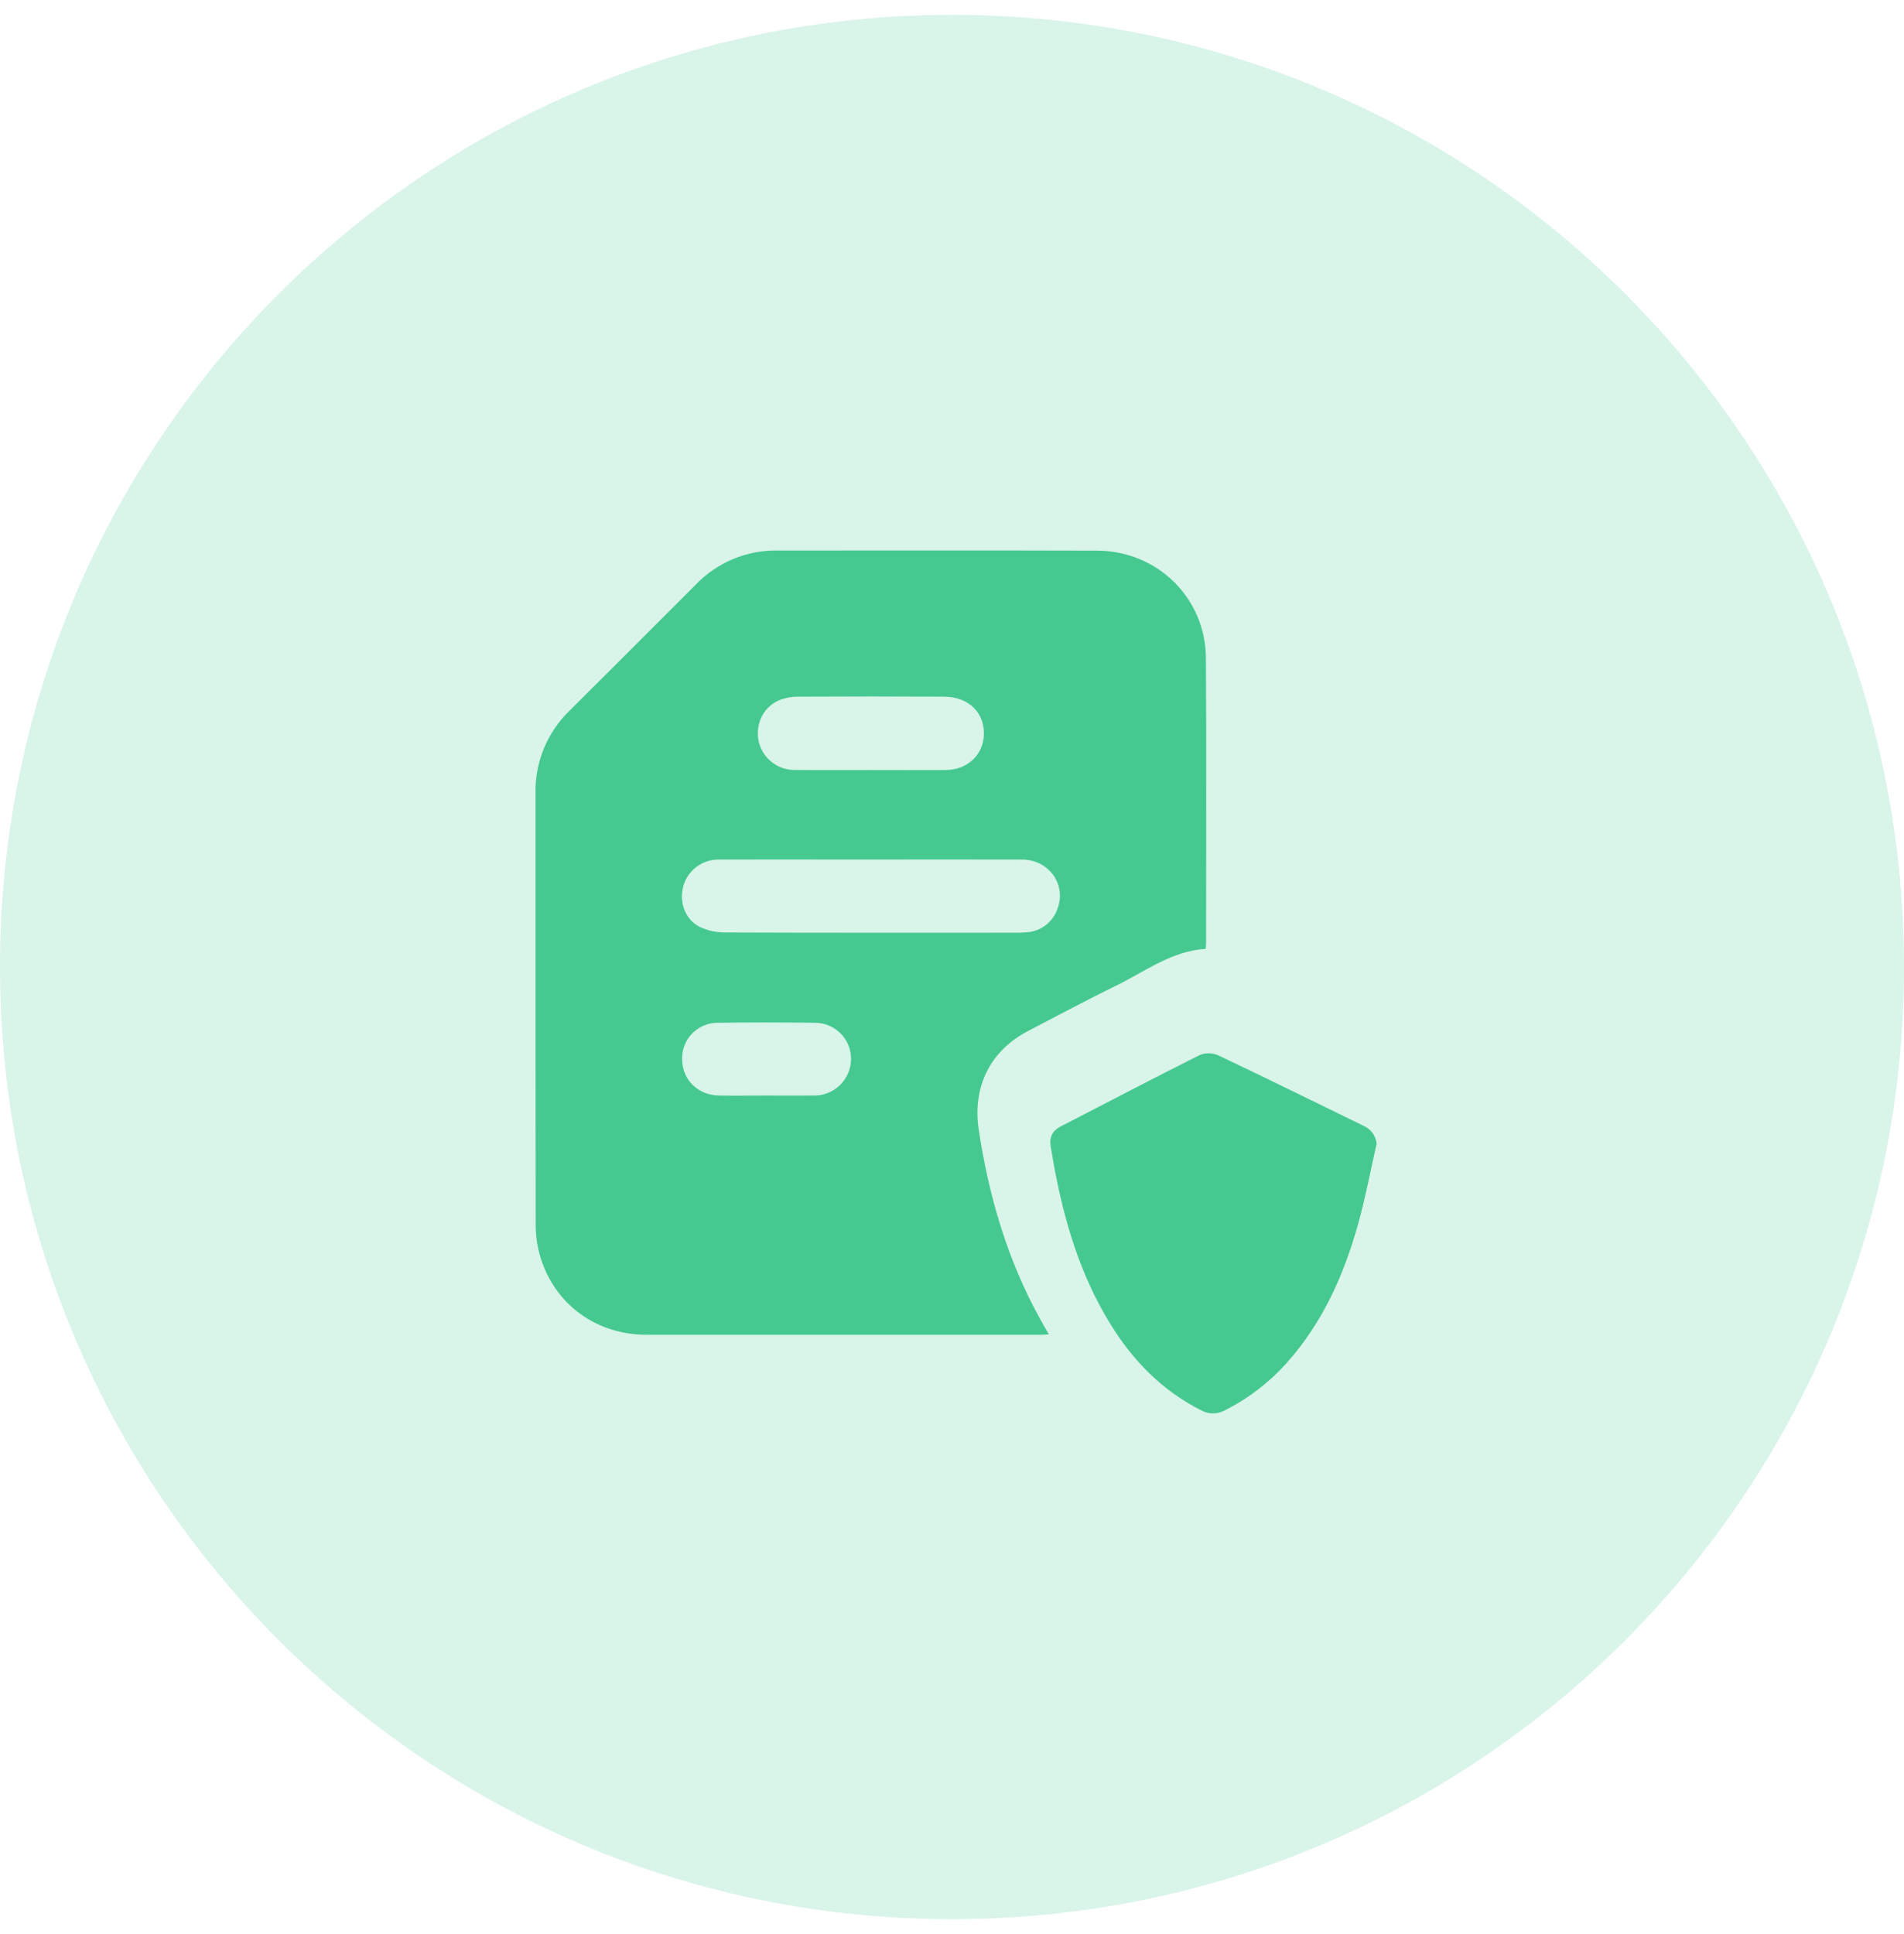
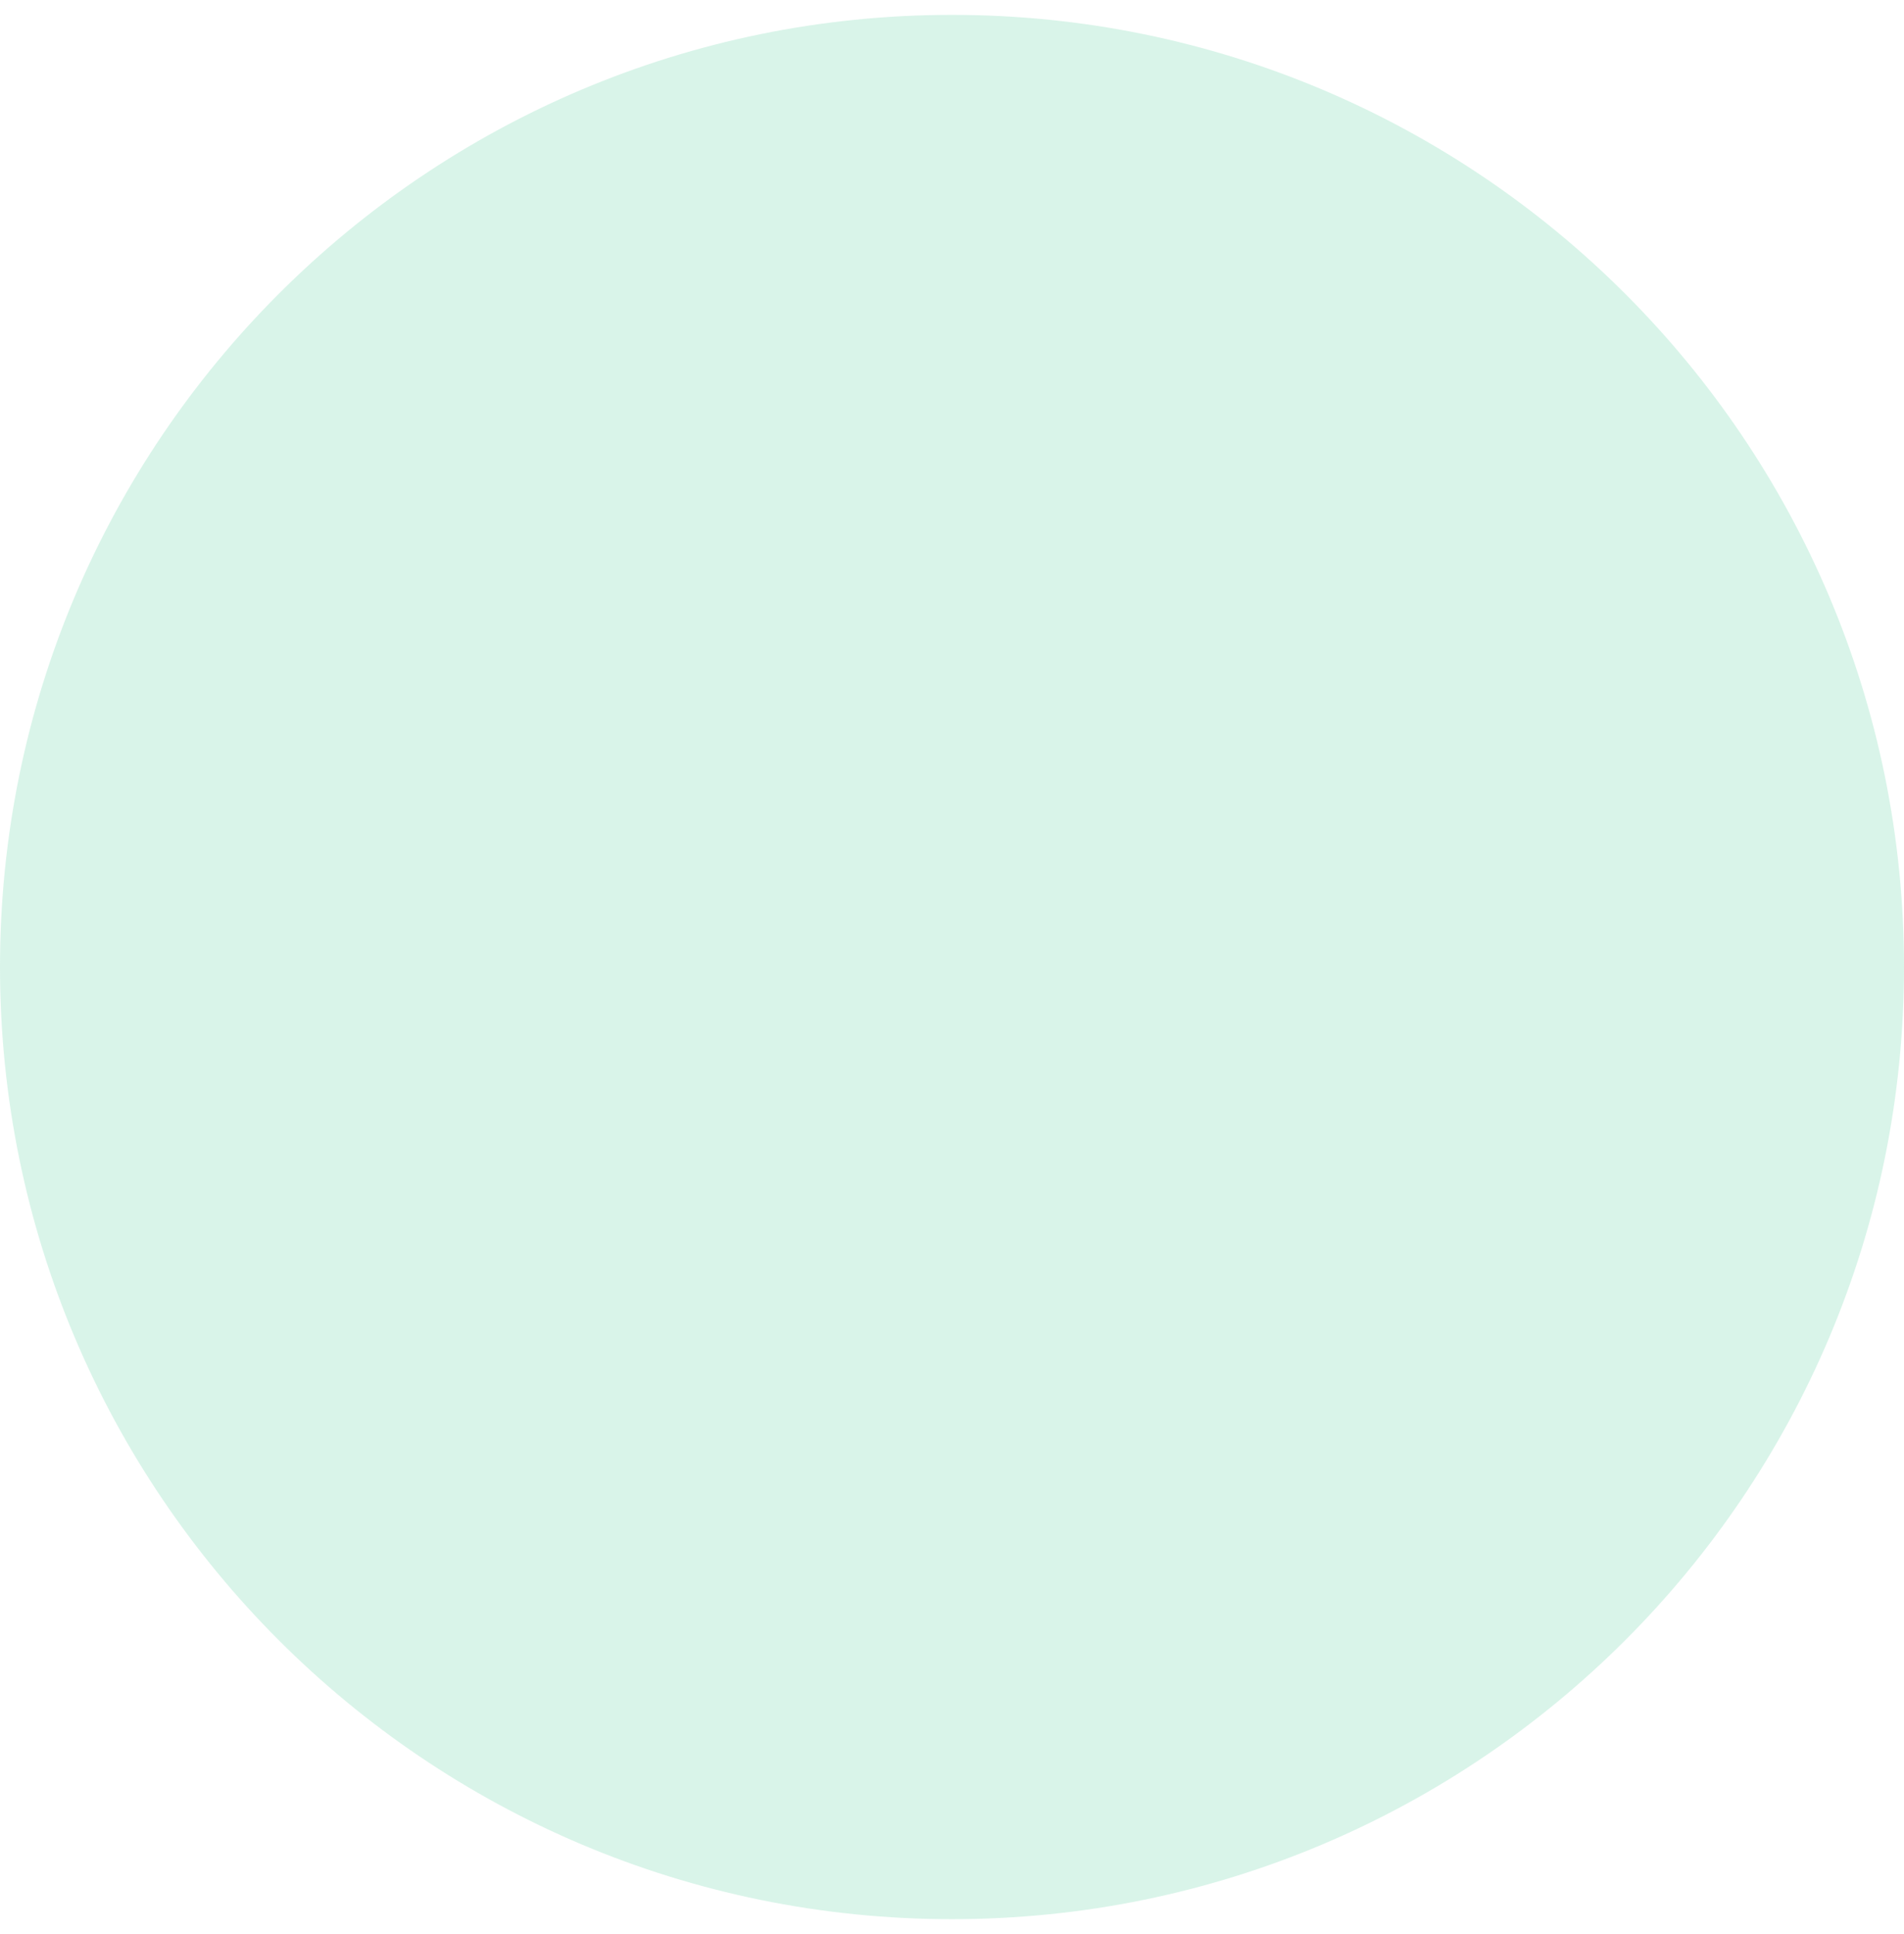
<svg xmlns="http://www.w3.org/2000/svg" width="64" height="65" viewBox="0 0 64 65" fill="none">
  <path fill-rule="evenodd" clip-rule="evenodd" d="M32 64.5C49.673 64.5 64 50.173 64 32.5C64 14.827 49.673 0.5 32 0.5C14.327 0.5 0 14.827 0 32.5C0 50.173 14.327 64.5 32 64.5Z" fill="#45C991" fill-opacity="0.2" />
-   <path d="M35.256 44.847C35.126 44.853 35.046 44.859 34.966 44.859C30.553 44.859 26.141 44.859 21.728 44.859C19.943 44.859 18.501 43.715 18.1 42.008C18.036 41.724 18.004 41.434 18.006 41.143C18.001 36.313 17.999 31.483 18.001 26.653C17.991 26.137 18.088 25.624 18.285 25.147C18.483 24.67 18.777 24.239 19.148 23.881C20.566 22.471 21.981 21.058 23.392 19.643C23.746 19.275 24.173 18.983 24.645 18.787C25.116 18.591 25.624 18.494 26.135 18.502C29.714 18.502 33.294 18.495 36.875 18.506C38.904 18.512 40.523 20.098 40.535 22.118C40.556 25.314 40.541 28.51 40.541 31.705C40.541 31.756 40.533 31.808 40.528 31.889C39.378 31.96 38.485 32.656 37.502 33.134C36.519 33.612 35.56 34.13 34.591 34.632C33.275 35.306 32.676 36.531 32.902 37.995C33.243 40.222 33.867 42.355 34.965 44.335C35.05 44.491 35.139 44.643 35.256 44.847ZM29.308 28.887H28.591C27.114 28.887 25.637 28.883 24.16 28.887C23.887 28.884 23.62 28.973 23.403 29.139C23.186 29.305 23.031 29.54 22.963 29.804C22.825 30.316 23.029 30.899 23.509 31.146C23.778 31.275 24.073 31.341 24.372 31.339C27.637 31.352 30.903 31.348 34.169 31.347C34.283 31.348 34.398 31.344 34.512 31.333C34.742 31.319 34.963 31.236 35.147 31.096C35.331 30.956 35.469 30.765 35.543 30.546C35.858 29.738 35.259 28.892 34.363 28.888C32.678 28.882 30.993 28.887 29.308 28.887ZM29.272 25.879C30.114 25.879 30.956 25.884 31.797 25.879C32.494 25.873 33.017 25.403 33.068 24.758C33.129 23.983 32.581 23.418 31.739 23.414C30.096 23.405 28.454 23.405 26.812 23.414C26.615 23.413 26.42 23.448 26.235 23.515C25.687 23.723 25.393 24.282 25.493 24.876C25.547 25.16 25.699 25.415 25.923 25.598C26.146 25.781 26.427 25.88 26.715 25.877C27.567 25.885 28.42 25.878 29.272 25.879ZM25.764 36.82C26.295 36.82 26.826 36.825 27.355 36.82C27.682 36.824 27.997 36.699 28.231 36.472C28.466 36.244 28.601 35.933 28.606 35.607C28.609 35.445 28.58 35.284 28.52 35.134C28.459 34.984 28.369 34.847 28.256 34.732C28.142 34.617 28.006 34.527 27.856 34.465C27.707 34.403 27.546 34.372 27.384 34.374C26.303 34.359 25.222 34.359 24.139 34.374C23.977 34.371 23.817 34.401 23.667 34.463C23.517 34.524 23.382 34.616 23.268 34.731C23.155 34.847 23.066 34.984 23.008 35.135C22.949 35.286 22.922 35.448 22.928 35.609C22.936 36.291 23.465 36.811 24.173 36.82C24.703 36.827 25.234 36.82 25.764 36.82Z" fill="#45C991" />
-   <path d="M46.272 38.442C46.072 39.323 45.905 40.212 45.666 41.082C45.186 42.822 44.466 44.448 43.247 45.81C42.662 46.463 41.961 47.001 41.178 47.395C41.057 47.464 40.919 47.501 40.78 47.502C40.64 47.503 40.503 47.468 40.38 47.4C39.066 46.739 38.083 45.732 37.322 44.496C36.314 42.861 35.776 41.057 35.43 39.184C35.39 38.97 35.358 38.755 35.319 38.539C35.267 38.238 35.363 38.009 35.641 37.865C37.201 37.06 38.757 36.245 40.326 35.458C40.424 35.418 40.529 35.398 40.636 35.4C40.742 35.401 40.846 35.423 40.944 35.465C42.586 36.243 44.216 37.05 45.85 37.844C45.967 37.898 46.067 37.981 46.142 38.086C46.216 38.191 46.261 38.314 46.272 38.442Z" fill="#45C991" />
</svg>